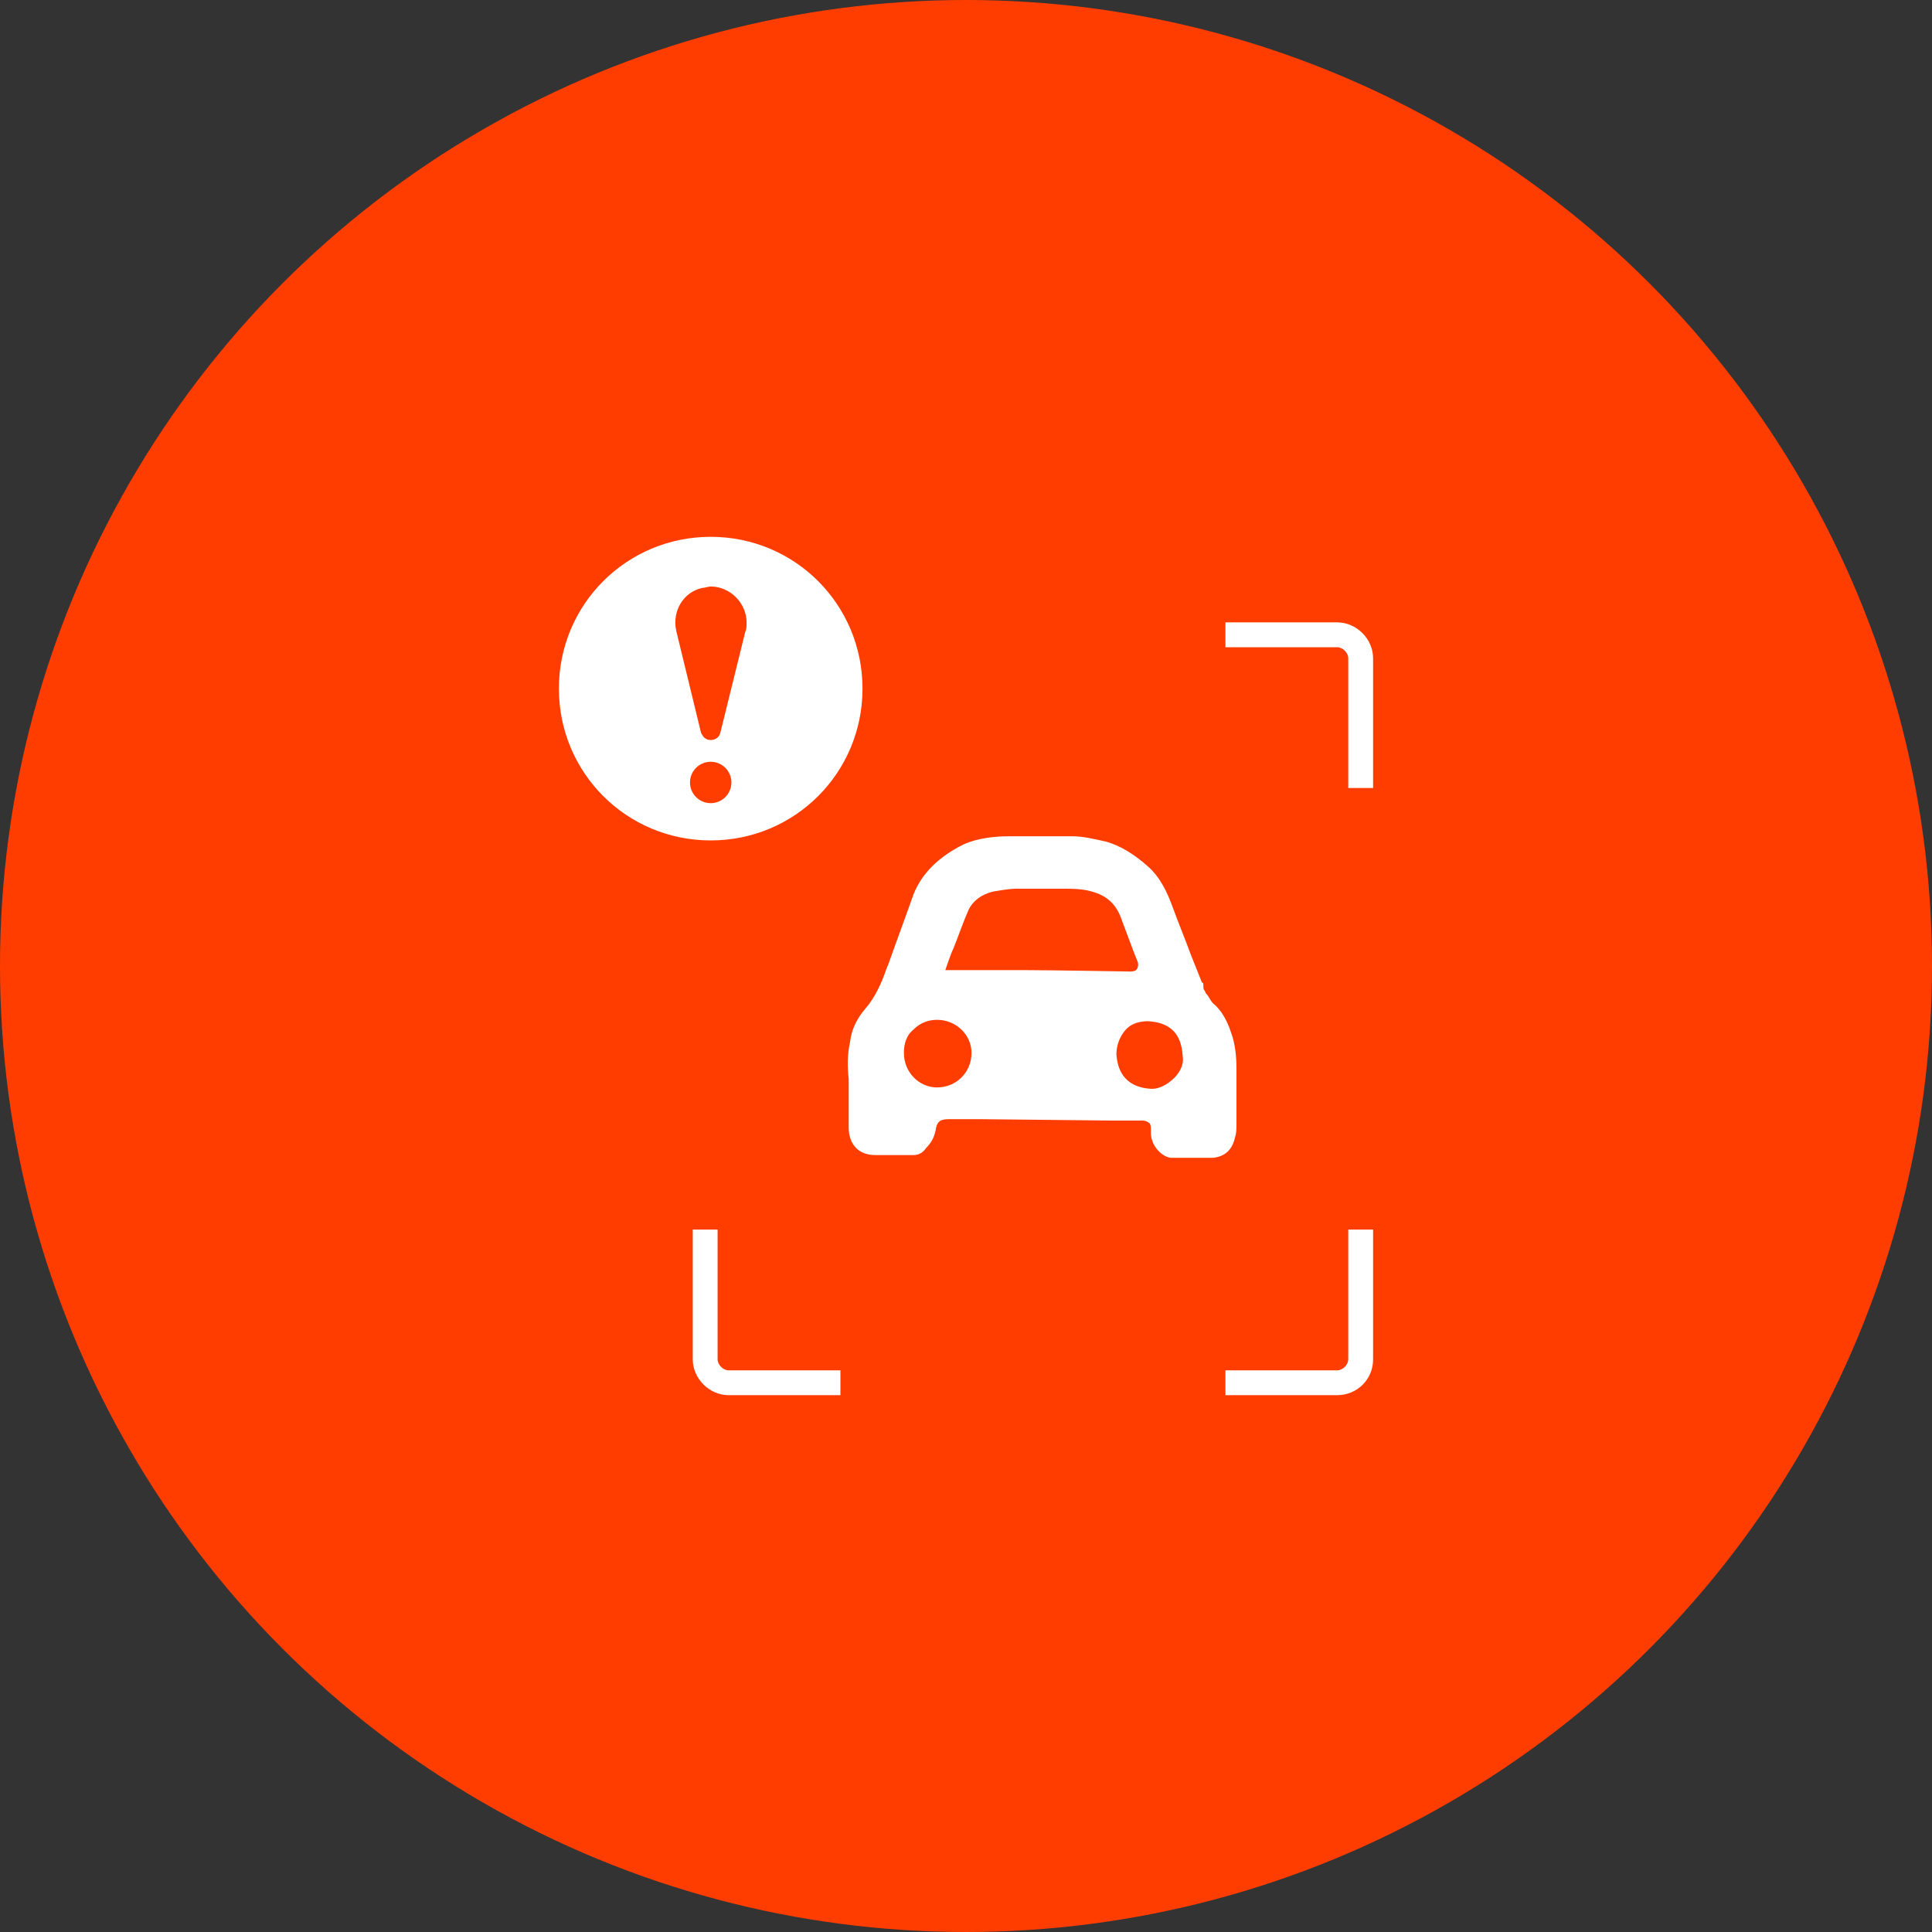
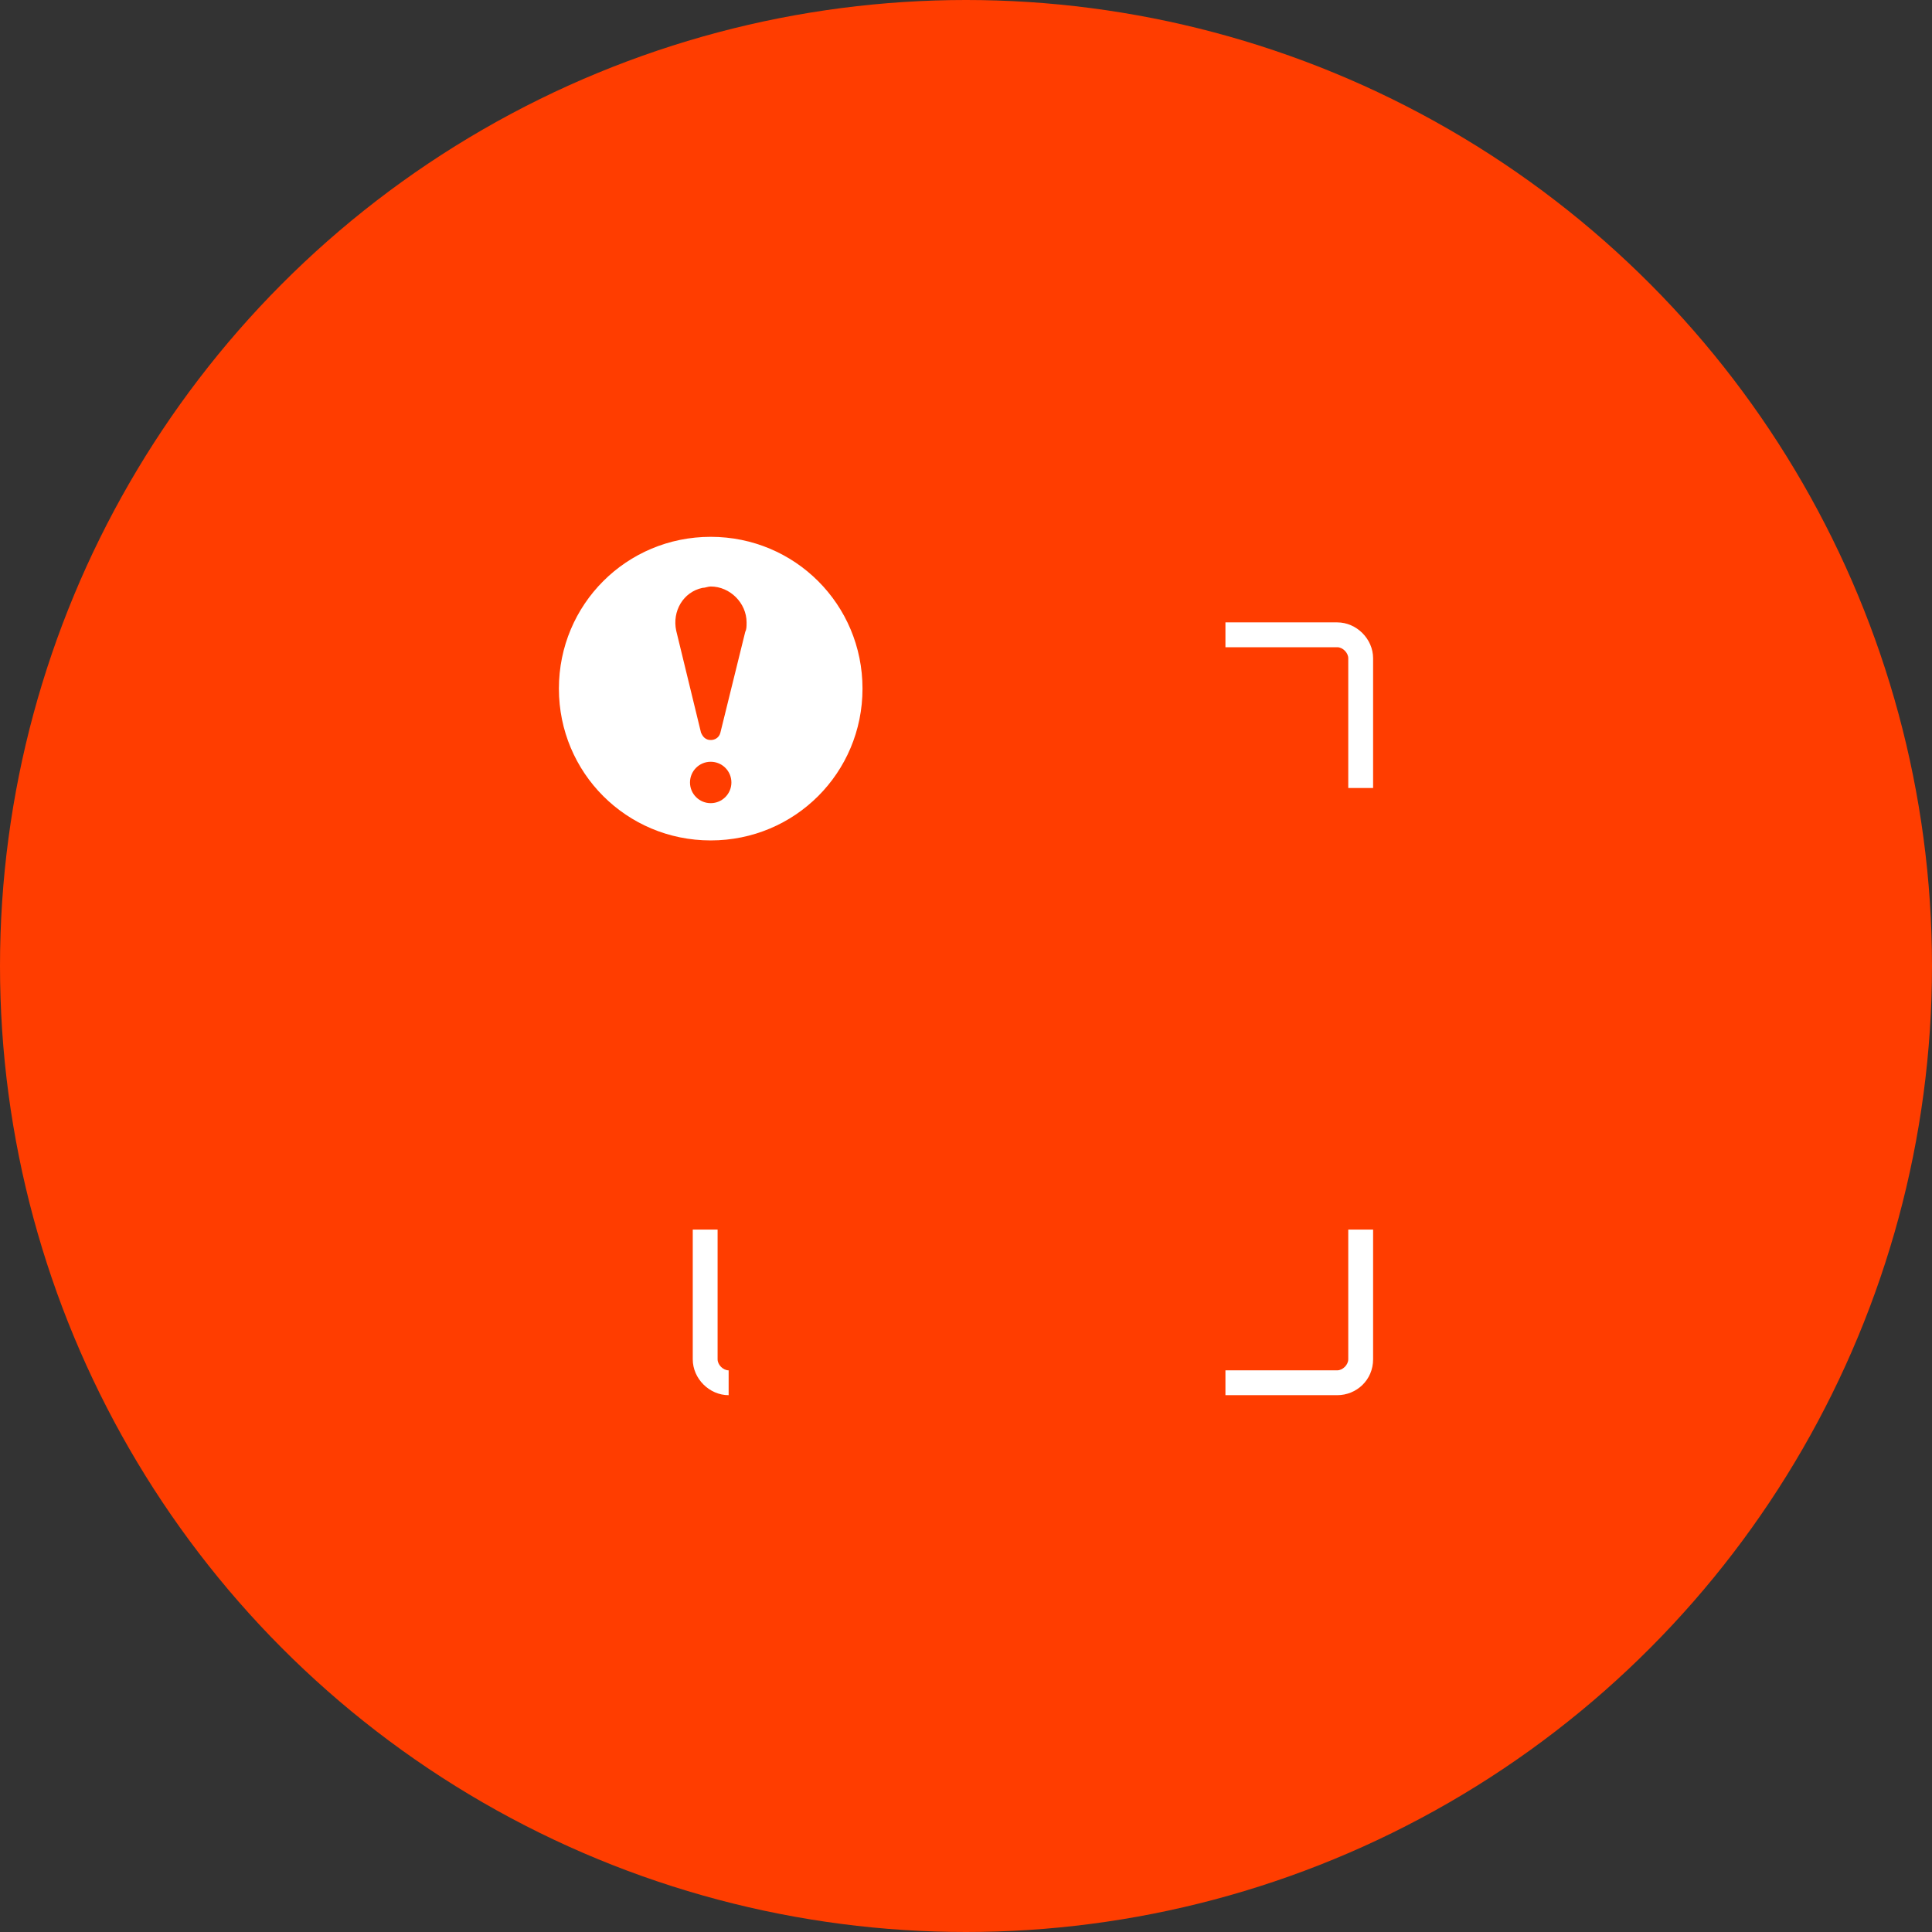
<svg xmlns="http://www.w3.org/2000/svg" version="1.1" id="Layer_1" x="0px" y="0px" viewBox="0 0 140 140" style="enable-background:new 0 0 140 140;" xml:space="preserve">
  <rect x="0" y="0" width="140" height="140" fill="#333333" stroke="none" />
  <style type="text/css">
	.st0{fill:#FF3D00;}
	.st1{fill:#FFFFFF;}
</style>
  <g>
    <circle class="st0" cx="70" cy="70" r="70" />
    <g>
-       <path class="st1" d="M89.2,74.8c-0.3-0.9-0.7-1.6-1.3-2.1c-0.2-0.2-0.3-0.5-0.5-0.7l-0.1-0.2c-0.1-0.1-0.1-0.2-0.1-0.4    c0-0.1,0-0.2-0.1-0.2l-0.8-2c-0.4-1.1-0.9-2.3-1.3-3.4c-0.4-1.1-0.9-2.2-1.8-3c-1-0.9-2-1.5-3-1.8c-0.9-0.2-1.7-0.4-2.5-0.4    c-0.1,0-0.3,0-0.4,0c-0.2,0-0.5,0-0.7,0l-1.1,0l-0.3,0l-1.2,0c-0.3,0-0.6,0-0.9,0c-0.9,0-2.2,0.1-3.3,0.6c-1.8,0.9-3,2.1-3.6,3.6    c-0.6,1.7-1.2,3.3-1.8,5l-0.2,0.5c-0.3,0.9-0.8,2-1.5,2.8c-0.6,0.7-1,1.5-1.1,2.4c-0.2,0.9-0.2,1.8-0.1,2.7c0,0.7,0,1.4,0,2    c0,0.5,0,1,0,1.5c0,1.2,0.7,2,1.9,2c0.4,0,0.7,0,1.1,0c0.3,0,0.6,0,1,0l0.7,0c0.4,0,0.7-0.2,0.9-0.5c0.4-0.4,0.6-0.8,0.7-1.3    c0.1-0.7,0.4-0.8,1-0.8c0,0,0,0,0,0c0.5,0,0.9,0,1.4,0l0.9,0l9.5,0.1c0.7,0,1.4,0,2.2,0c0.2,0,0.4,0.1,0.5,0.2    c0.1,0.1,0.1,0.3,0.1,0.5c0,0,0,0.1,0,0.2c0,1,0.9,1.8,1.5,1.8l0.6,0c0.4,0,0.9,0,1.3,0c0.4,0,0.8,0,1.1,0    c0.9-0.1,1.4-0.6,1.6-1.5c0.1-0.3,0.1-0.6,0.1-1c0-0.7,0-1.3,0-2c0-0.6,0-1.2,0-1.9C89.6,76.5,89.5,75.6,89.2,74.8z M67.9,78.8    c-1.3,0-2.4-1.1-2.4-2.5c0-0.7,0.2-1.3,0.7-1.7c0.5-0.5,1.1-0.7,1.7-0.7h0c1.4,0,2.5,1.1,2.5,2.4C70.4,77.7,69.3,78.8,67.9,78.8z     M74.4,70.3c-0.8,0-1.5,0-2.3,0l-1.5,0l-0.6,0l-1.5,0c0,0,0.4-1.2,0.6-1.6c0.4-1,0.7-1.9,1.1-2.8c0.3-0.6,0.9-1.1,1.8-1.3    c0.6-0.1,1.2-0.2,1.6-0.2c0.2,0,0.3,0,0.5,0c0.3,0,0.6,0,0.9,0l2.1,0c0.6,0,1.3,0,2,0.2c1.1,0.3,1.8,0.9,2.2,2.1    c0.3,0.8,0.6,1.6,0.9,2.4l0.2,0.5c0.1,0.2,0.1,0.4,0,0.6c-0.1,0.2-0.4,0.2-0.5,0.2c0,0,0,0,0,0C81.9,70.4,76.1,70.3,74.4,70.3z     M85.1,78.1c-0.5,0.5-1.1,0.8-1.6,0.8l-0.1,0c-1.6-0.1-2.4-1-2.5-2.5c0-0.6,0.2-1.2,0.6-1.7c0.4-0.5,1-0.7,1.7-0.7h0l0,0    c1.6,0.1,2.4,0.9,2.5,2.5C85.8,77,85.6,77.6,85.1,78.1z" />
      <g>
-         <path class="st1" d="M50.2,57.2v-9.4c0-1.5,1.2-2.6,2.6-2.6h8.1V47h-8.1c-0.4,0-0.8,0.4-0.8,0.8v9.4H50.2z" />
-         <path class="st1" d="M52.8,101.1c-1.4,0-2.6-1.2-2.6-2.6v-9.4H52v9.4c0,0.4,0.4,0.8,0.8,0.8h8.1v1.8H52.8z" />
+         <path class="st1" d="M52.8,101.1c-1.4,0-2.6-1.2-2.6-2.6v-9.4H52v9.4c0,0.4,0.4,0.8,0.8,0.8h8.1H52.8z" />
      </g>
      <g>
        <g>
          <g id="Layer_2_12_">
            <path class="st1" d="M51.5,38.9c-6.1,0-11,4.9-11,11s4.9,11,11,11s11-4.9,11-11S57.6,38.9,51.5,38.9z" />
          </g>
        </g>
        <g>
          <g>
            <circle class="st0" cx="51.5" cy="56.7" r="1.5" />
            <path class="st0" d="M54,45.8l-1.8,7.3c-0.1,0.4-0.5,0.6-0.9,0.5c-0.3-0.1-0.4-0.3-0.5-0.5L49,45.7c-0.3-1.4,0.5-2.8,1.9-3.1       c0.2,0,0.4-0.1,0.6-0.1c1.4,0,2.6,1.2,2.6,2.6C54.1,45.4,54.1,45.6,54,45.8L54,45.8z" />
          </g>
        </g>
      </g>
      <g>
        <path class="st1" d="M99.5,89.1v9.4c0,1.5-1.2,2.6-2.6,2.6h-8.1v-1.8h8.1c0.4,0,0.8-0.4,0.8-0.8v-9.4H99.5z" />
        <path class="st1" d="M96.9,45.1c1.4,0,2.6,1.2,2.6,2.6v9.4h-1.8v-9.4c0-0.4-0.4-0.8-0.8-0.8h-8.1v-1.8H96.9z" />
      </g>
    </g>
  </g>
</svg>